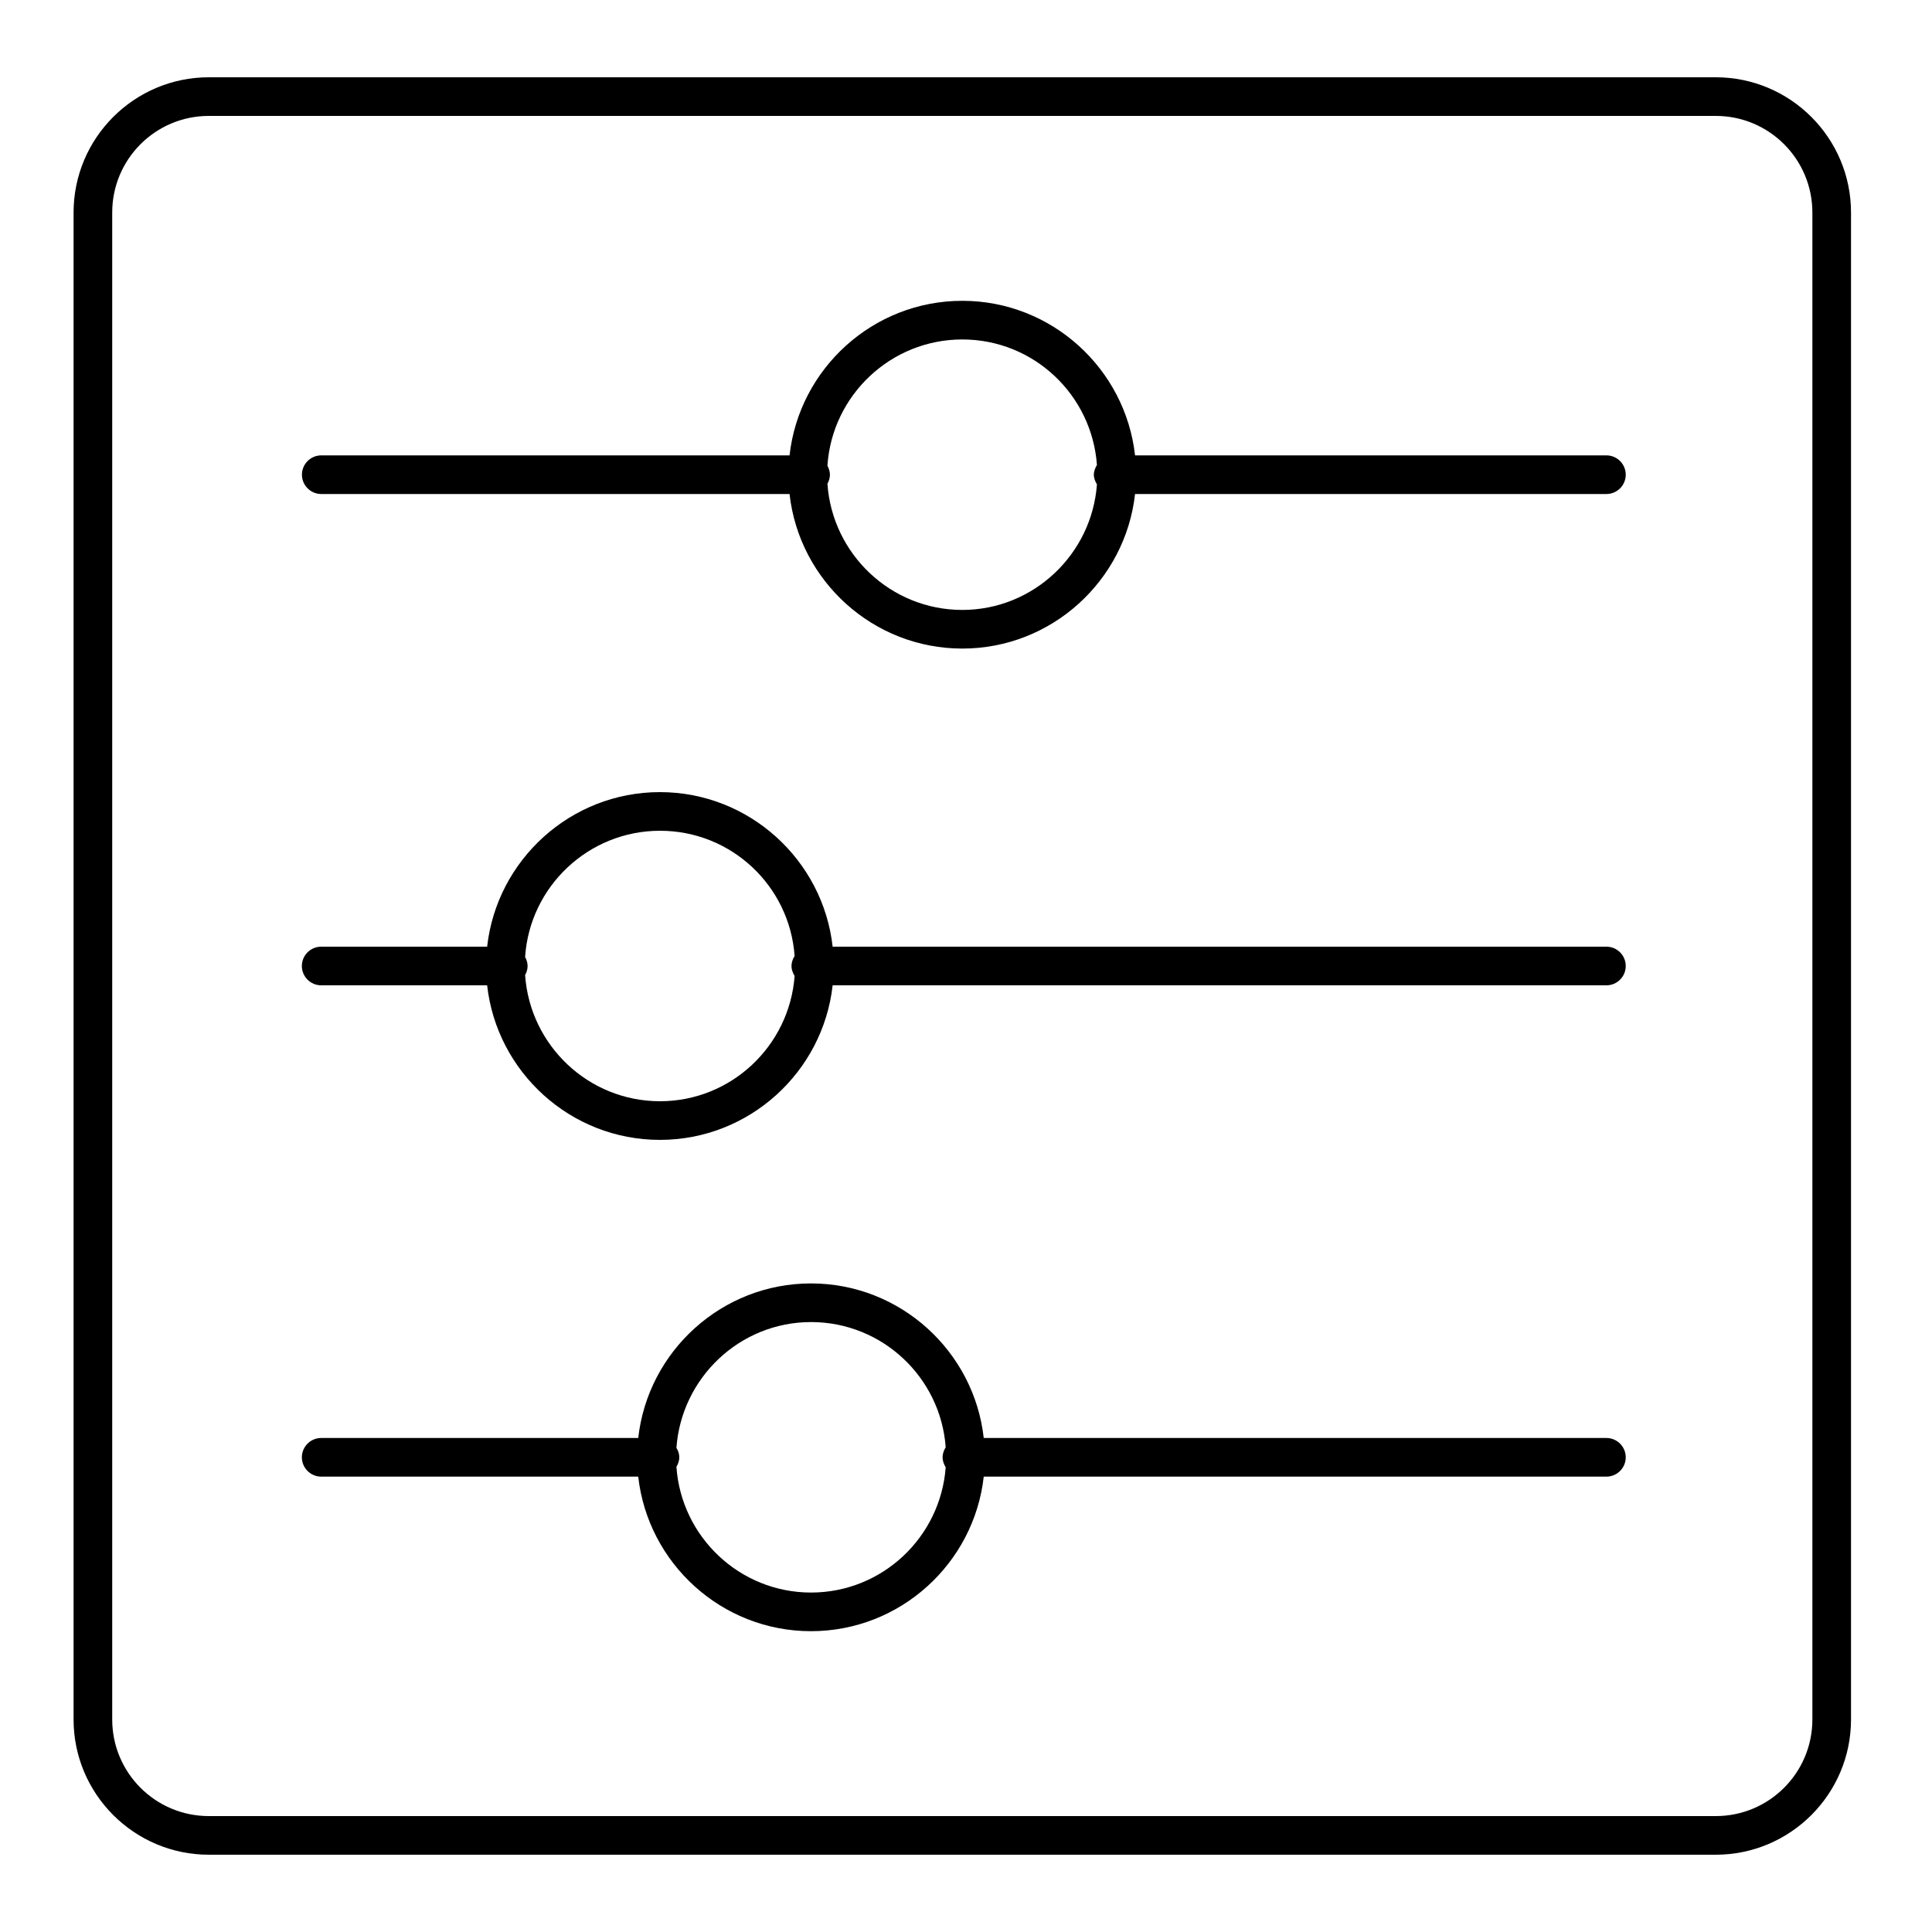
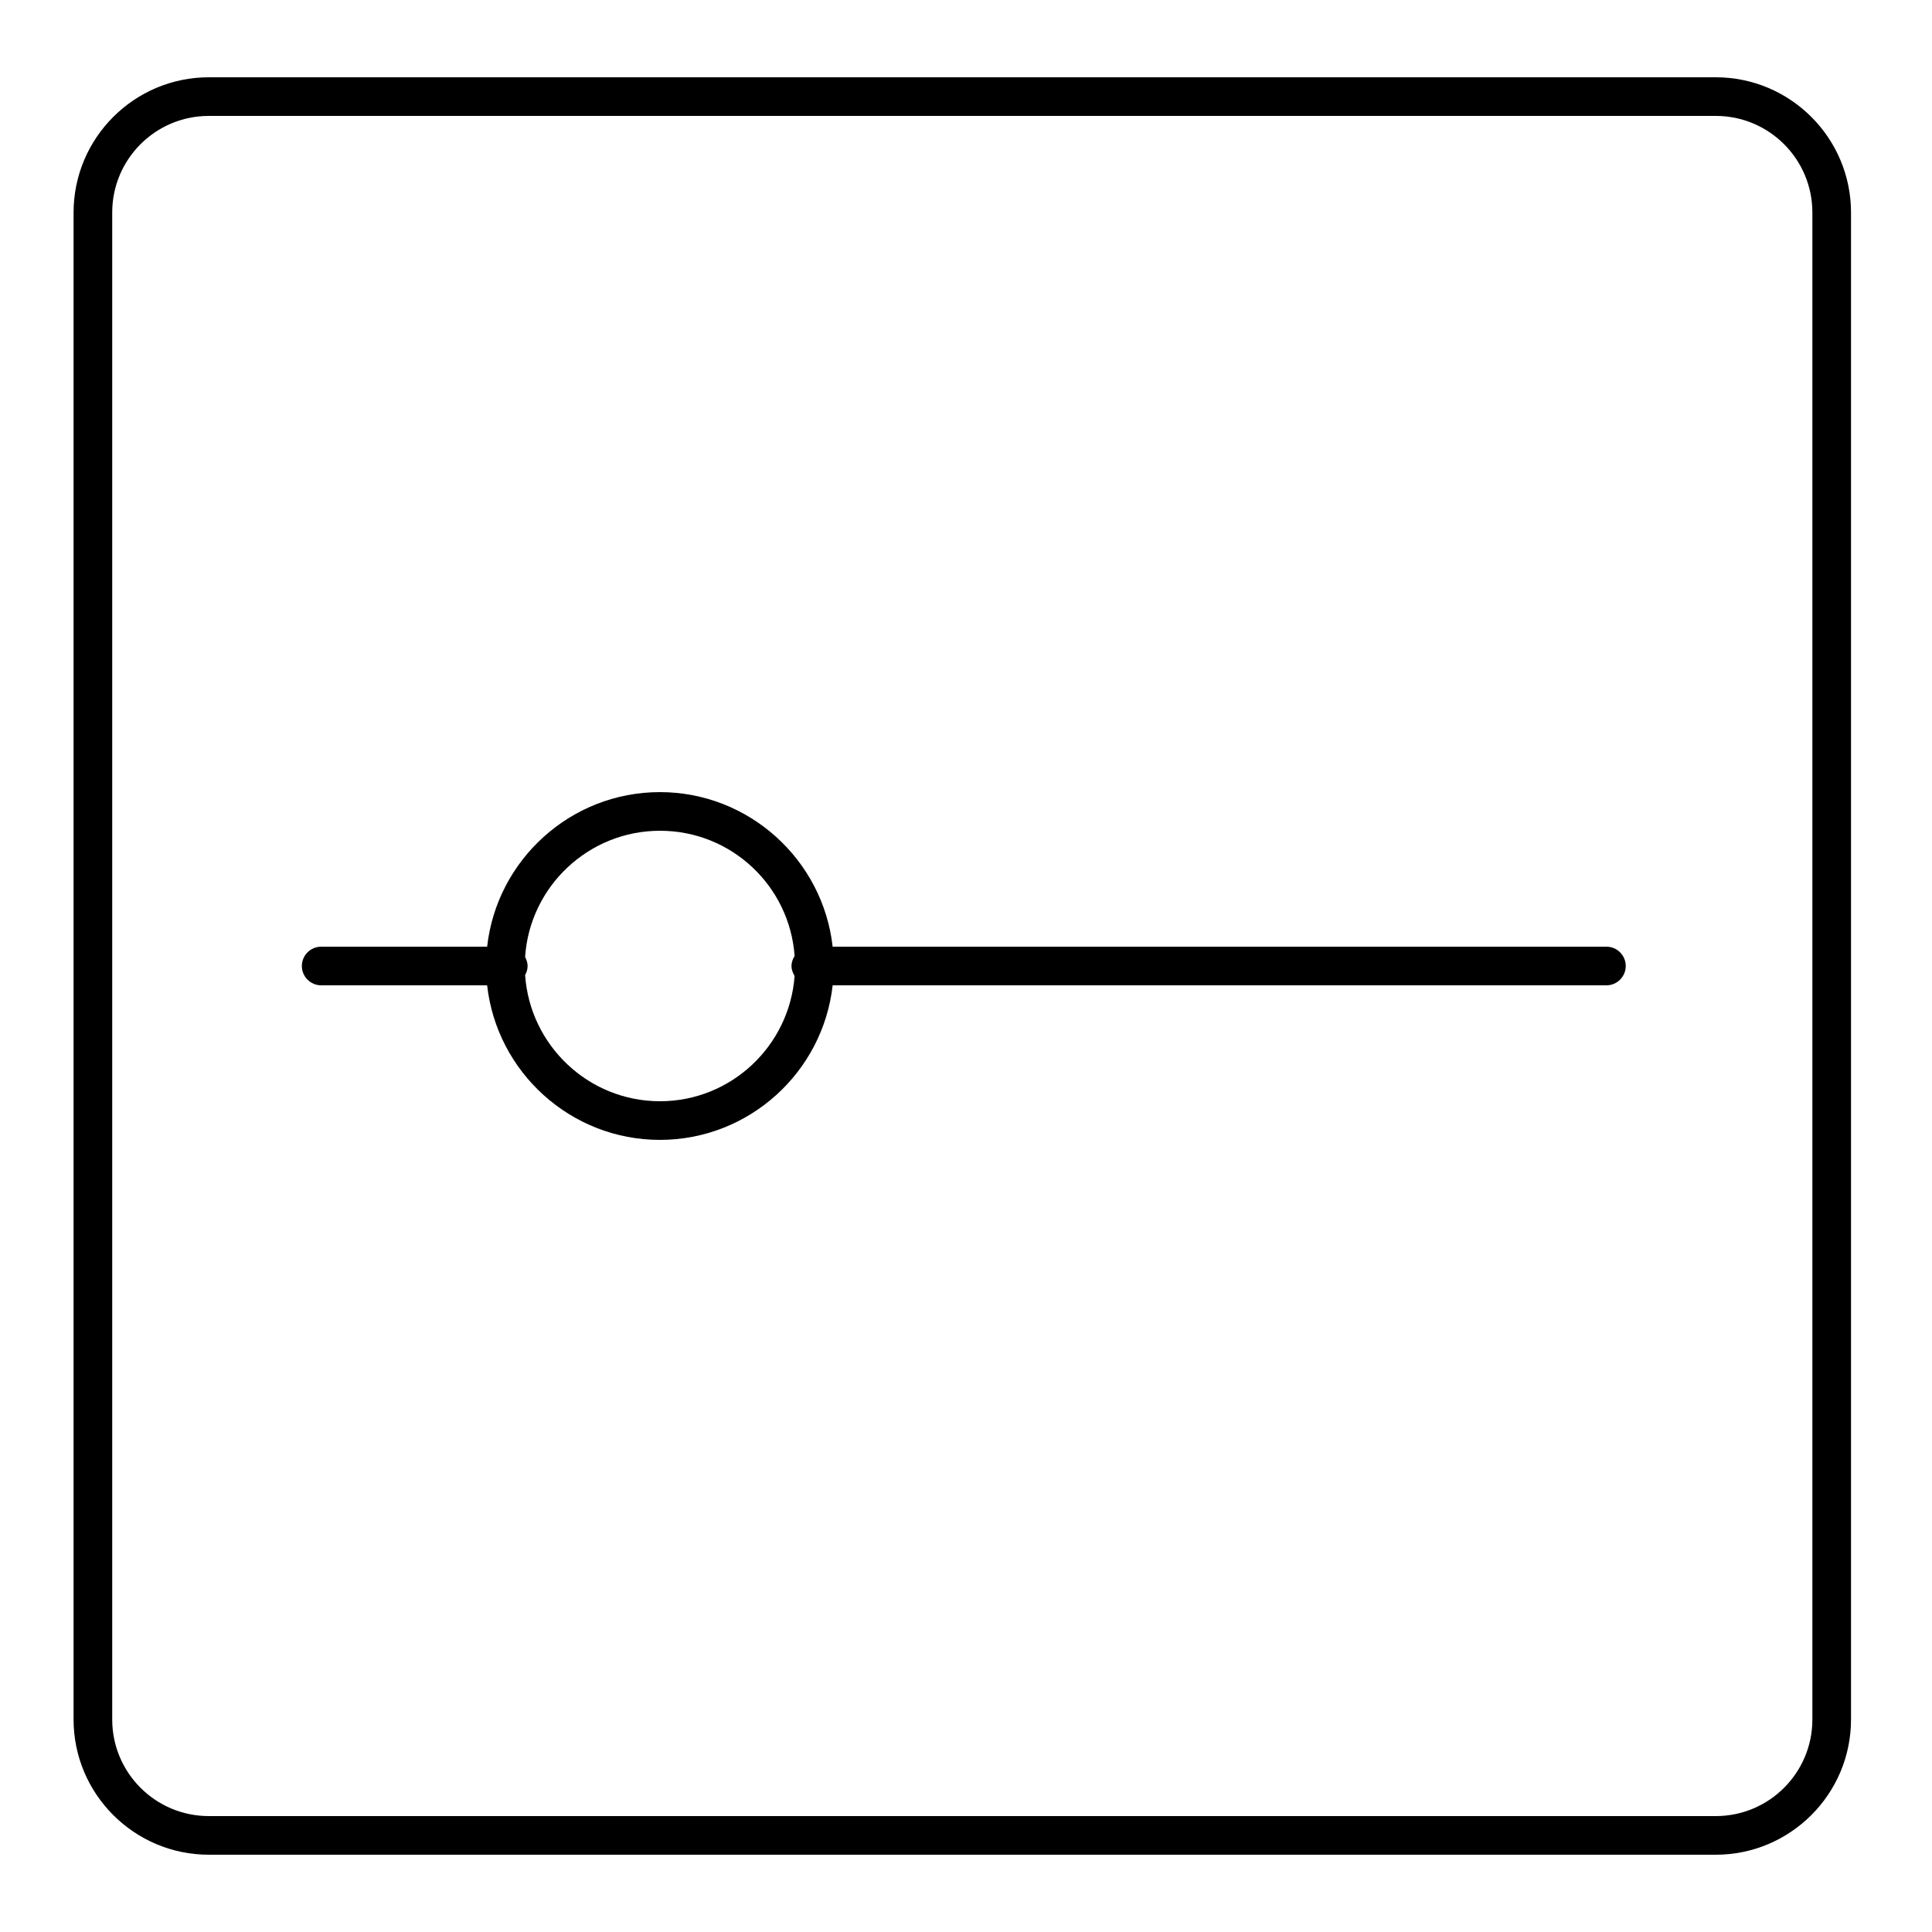
<svg xmlns="http://www.w3.org/2000/svg" width="1200pt" height="1200pt" version="1.1" viewBox="0 0 1200 1200">
  <path d="m1065.7 48h-936c-46.312 0-84 37.688-84 84v936c0 46.312 37.688 84 84 84h936c46.312 0 84-37.688 84-84v-936c0-46.312-37.688-84-84-84zm60 1020c0 33.141-26.859 60-60 60h-936c-33.141 0-60-26.859-60-60v-936c0-33.141 26.859-60 60-60h936c33.141 0 60 26.859 60 60z" />
-   <path d="m997.78 282.84h-292.78c-6-53.859-51.844-96-107.3-96s-101.3 42.141-107.3 96h-290.86c-6.609 0-12 5.391-12 12s5.391 12 12 12h290.86c6 53.859 51.844 96 107.3 96s101.3-42.141 107.3-96h292.78c6.609 0 12-5.391 12-12s-5.391-12-12-12zm-400.08 96c-44.391 0-80.766-34.688-83.766-78.375 0.938-1.688 1.547-3.609 1.547-5.625 0-2.062-0.703-3.938-1.547-5.625 2.859-43.688 39.375-78.375 83.766-78.375s80.531 34.453 83.625 78c-1.078 1.781-1.922 3.844-1.922 6s0.844 4.219 1.922 6c-3.141 43.453-39.469 78-83.625 78z" />
  <path d="m997.78 588h-480.61c-6-53.859-51.844-96-107.3-96-55.453 0-101.3 42.141-107.3 96h-103.08c-6.609 0-12 5.391-12 12s5.391 12 12 12h103.08c6 53.859 51.844 96 107.3 96 55.453 0 101.3-42.141 107.3-96h480.61c6.609 0 12-5.391 12-12s-5.391-12-12-12zm-587.86 96c-44.391 0-80.766-34.688-83.766-78.375 0.938-1.688 1.547-3.609 1.547-5.625 0-2.062-0.703-3.938-1.547-5.625 2.859-43.688 39.375-78.375 83.766-78.375s80.531 34.312 83.625 77.766c-1.078 1.781-1.922 3.844-1.922 6.234s0.844 4.312 1.922 6.234c-3.234 43.453-39.469 77.766-83.625 77.766z" />
-   <path d="m997.78 893.16h-386.76c-6-53.859-51.844-96-107.3-96s-101.3 42.141-107.3 96h-196.92c-6.609 0-12 5.391-12 12s5.391 12 12 12h196.92c6 53.859 51.844 96 107.3 96s101.3-42.141 107.3-96h386.76c6.609 0 12-5.391 12-12s-5.391-12-12-12zm-494.02 96c-44.297 0-80.625-34.547-83.625-78.141 1.078-1.781 1.781-3.703 1.781-5.859s-0.703-4.219-1.781-5.859c3.141-43.547 39.375-78.141 83.625-78.141 44.297 0 80.531 34.453 83.625 77.766-1.078 1.781-1.922 3.844-1.922 6.234s0.844 4.312 1.922 6.234c-3.234 43.453-39.469 77.766-83.625 77.766z" />
</svg>